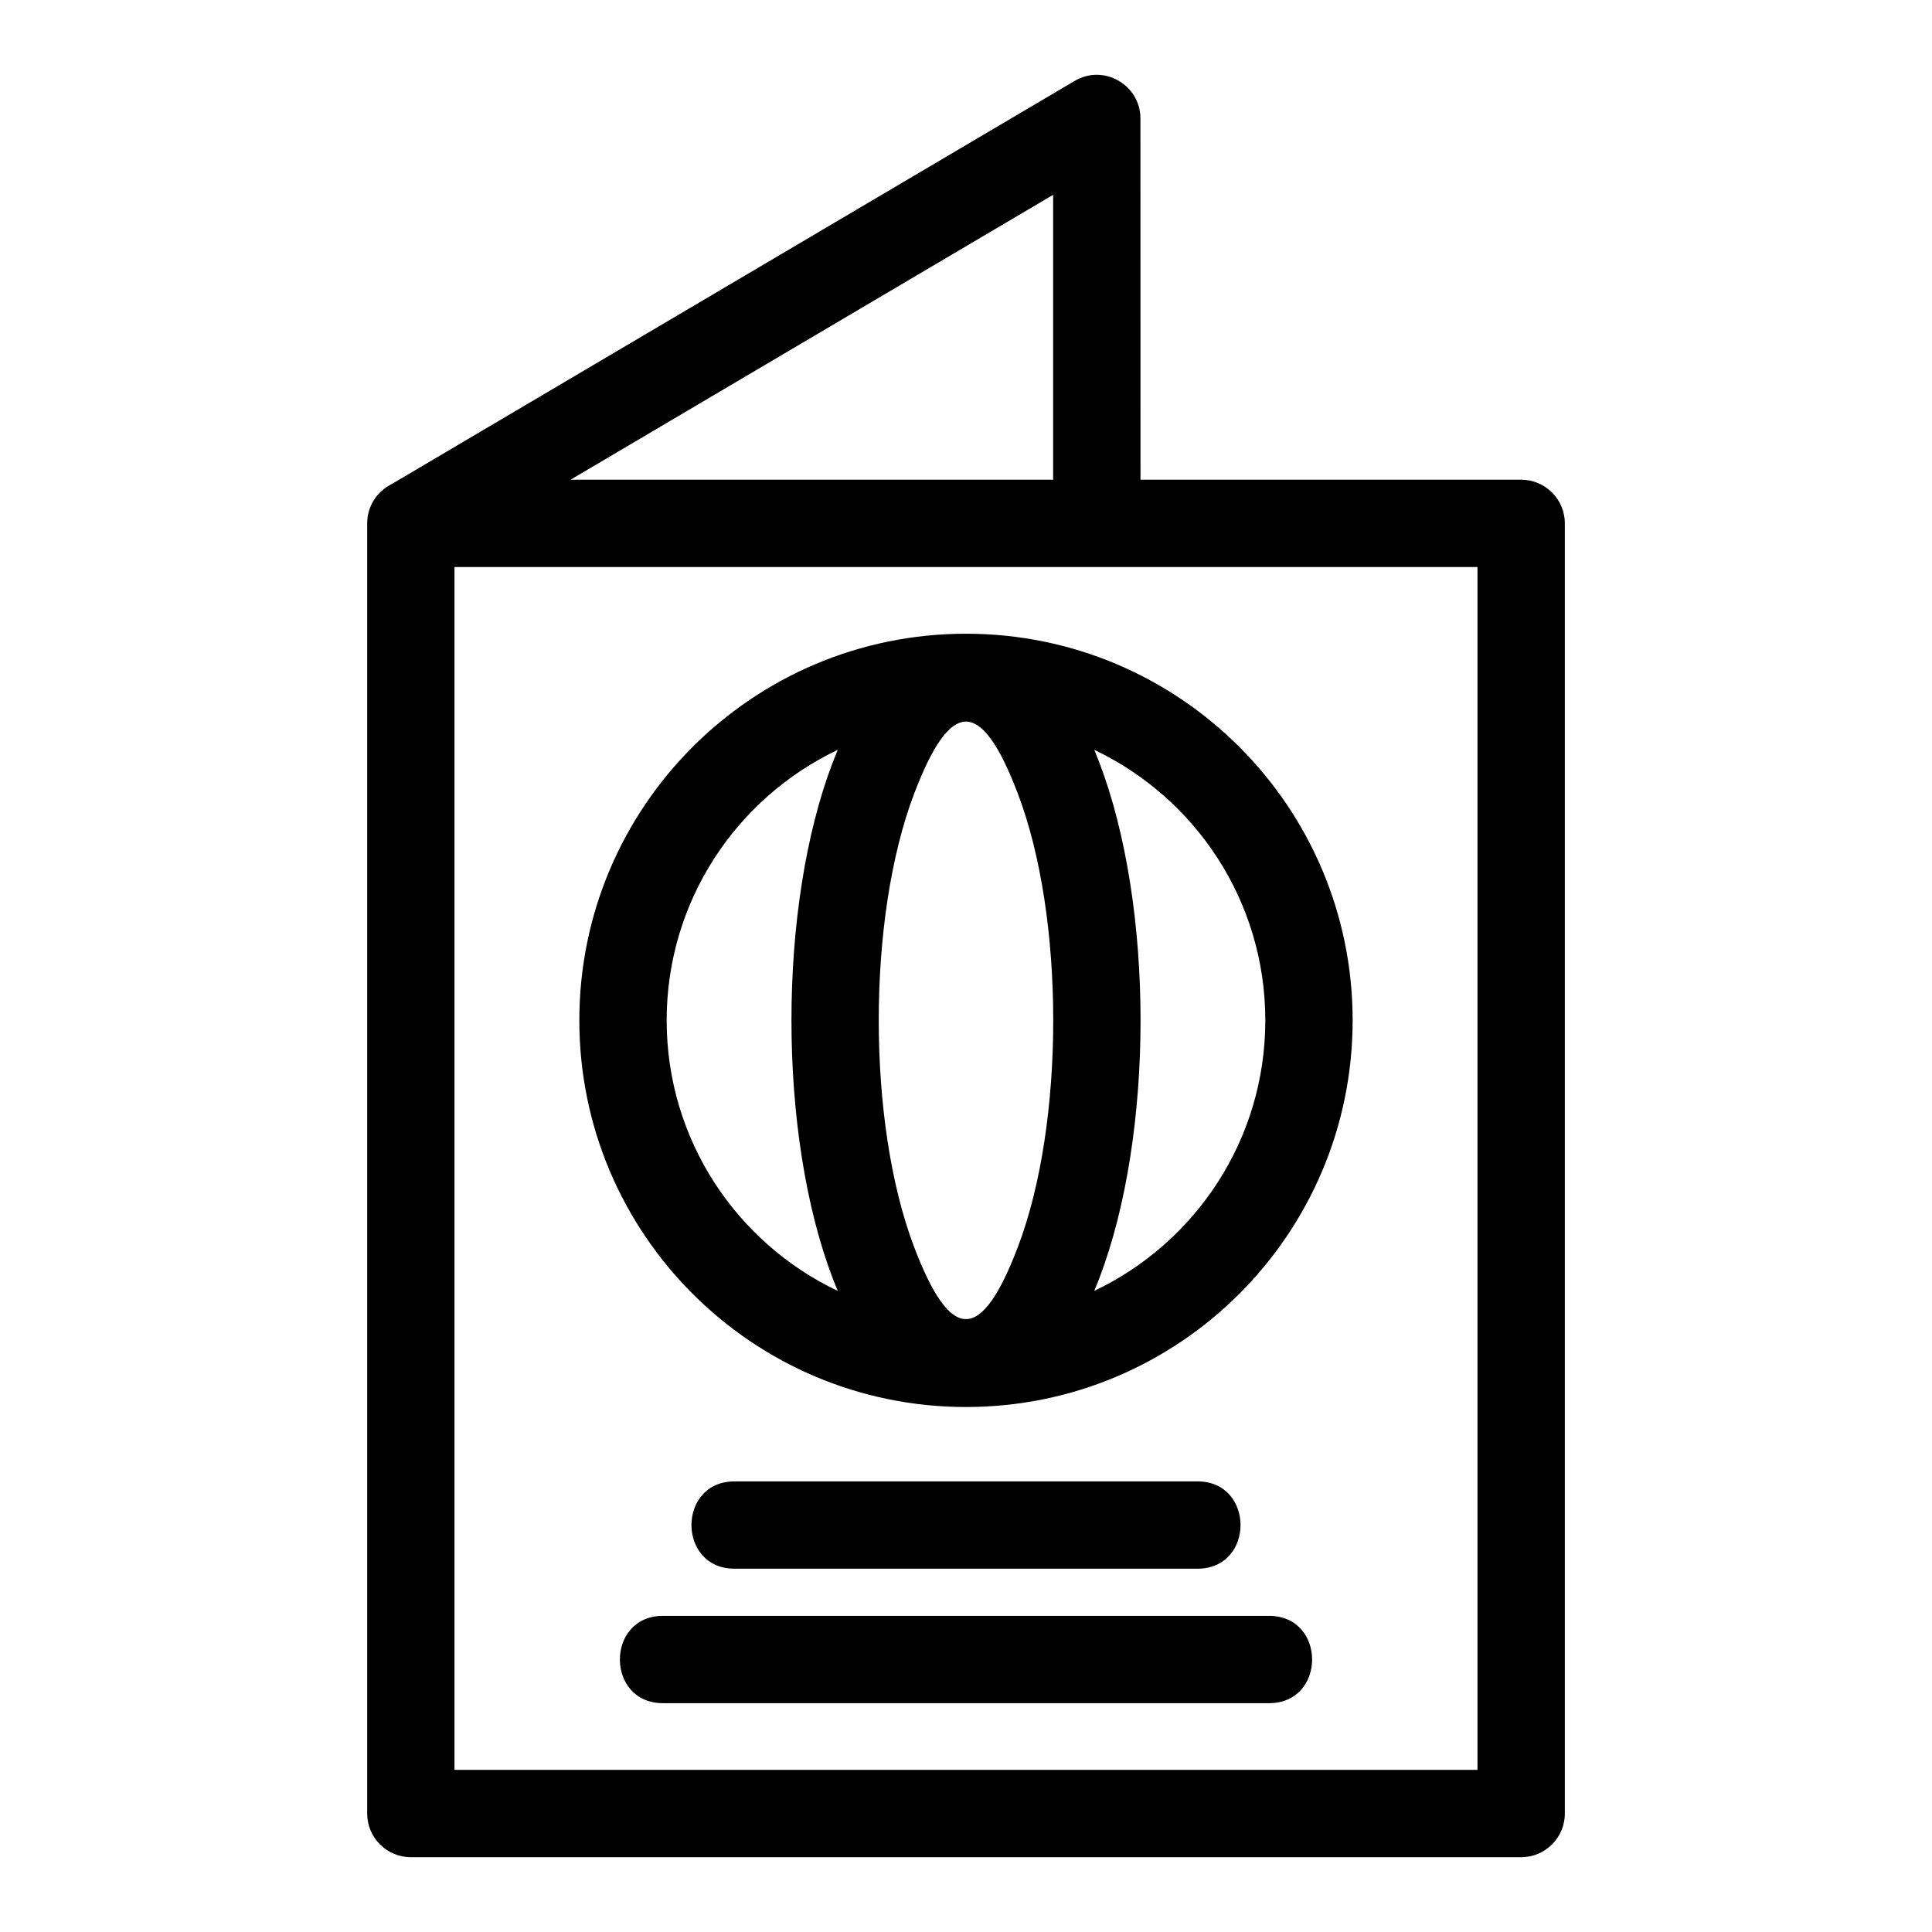
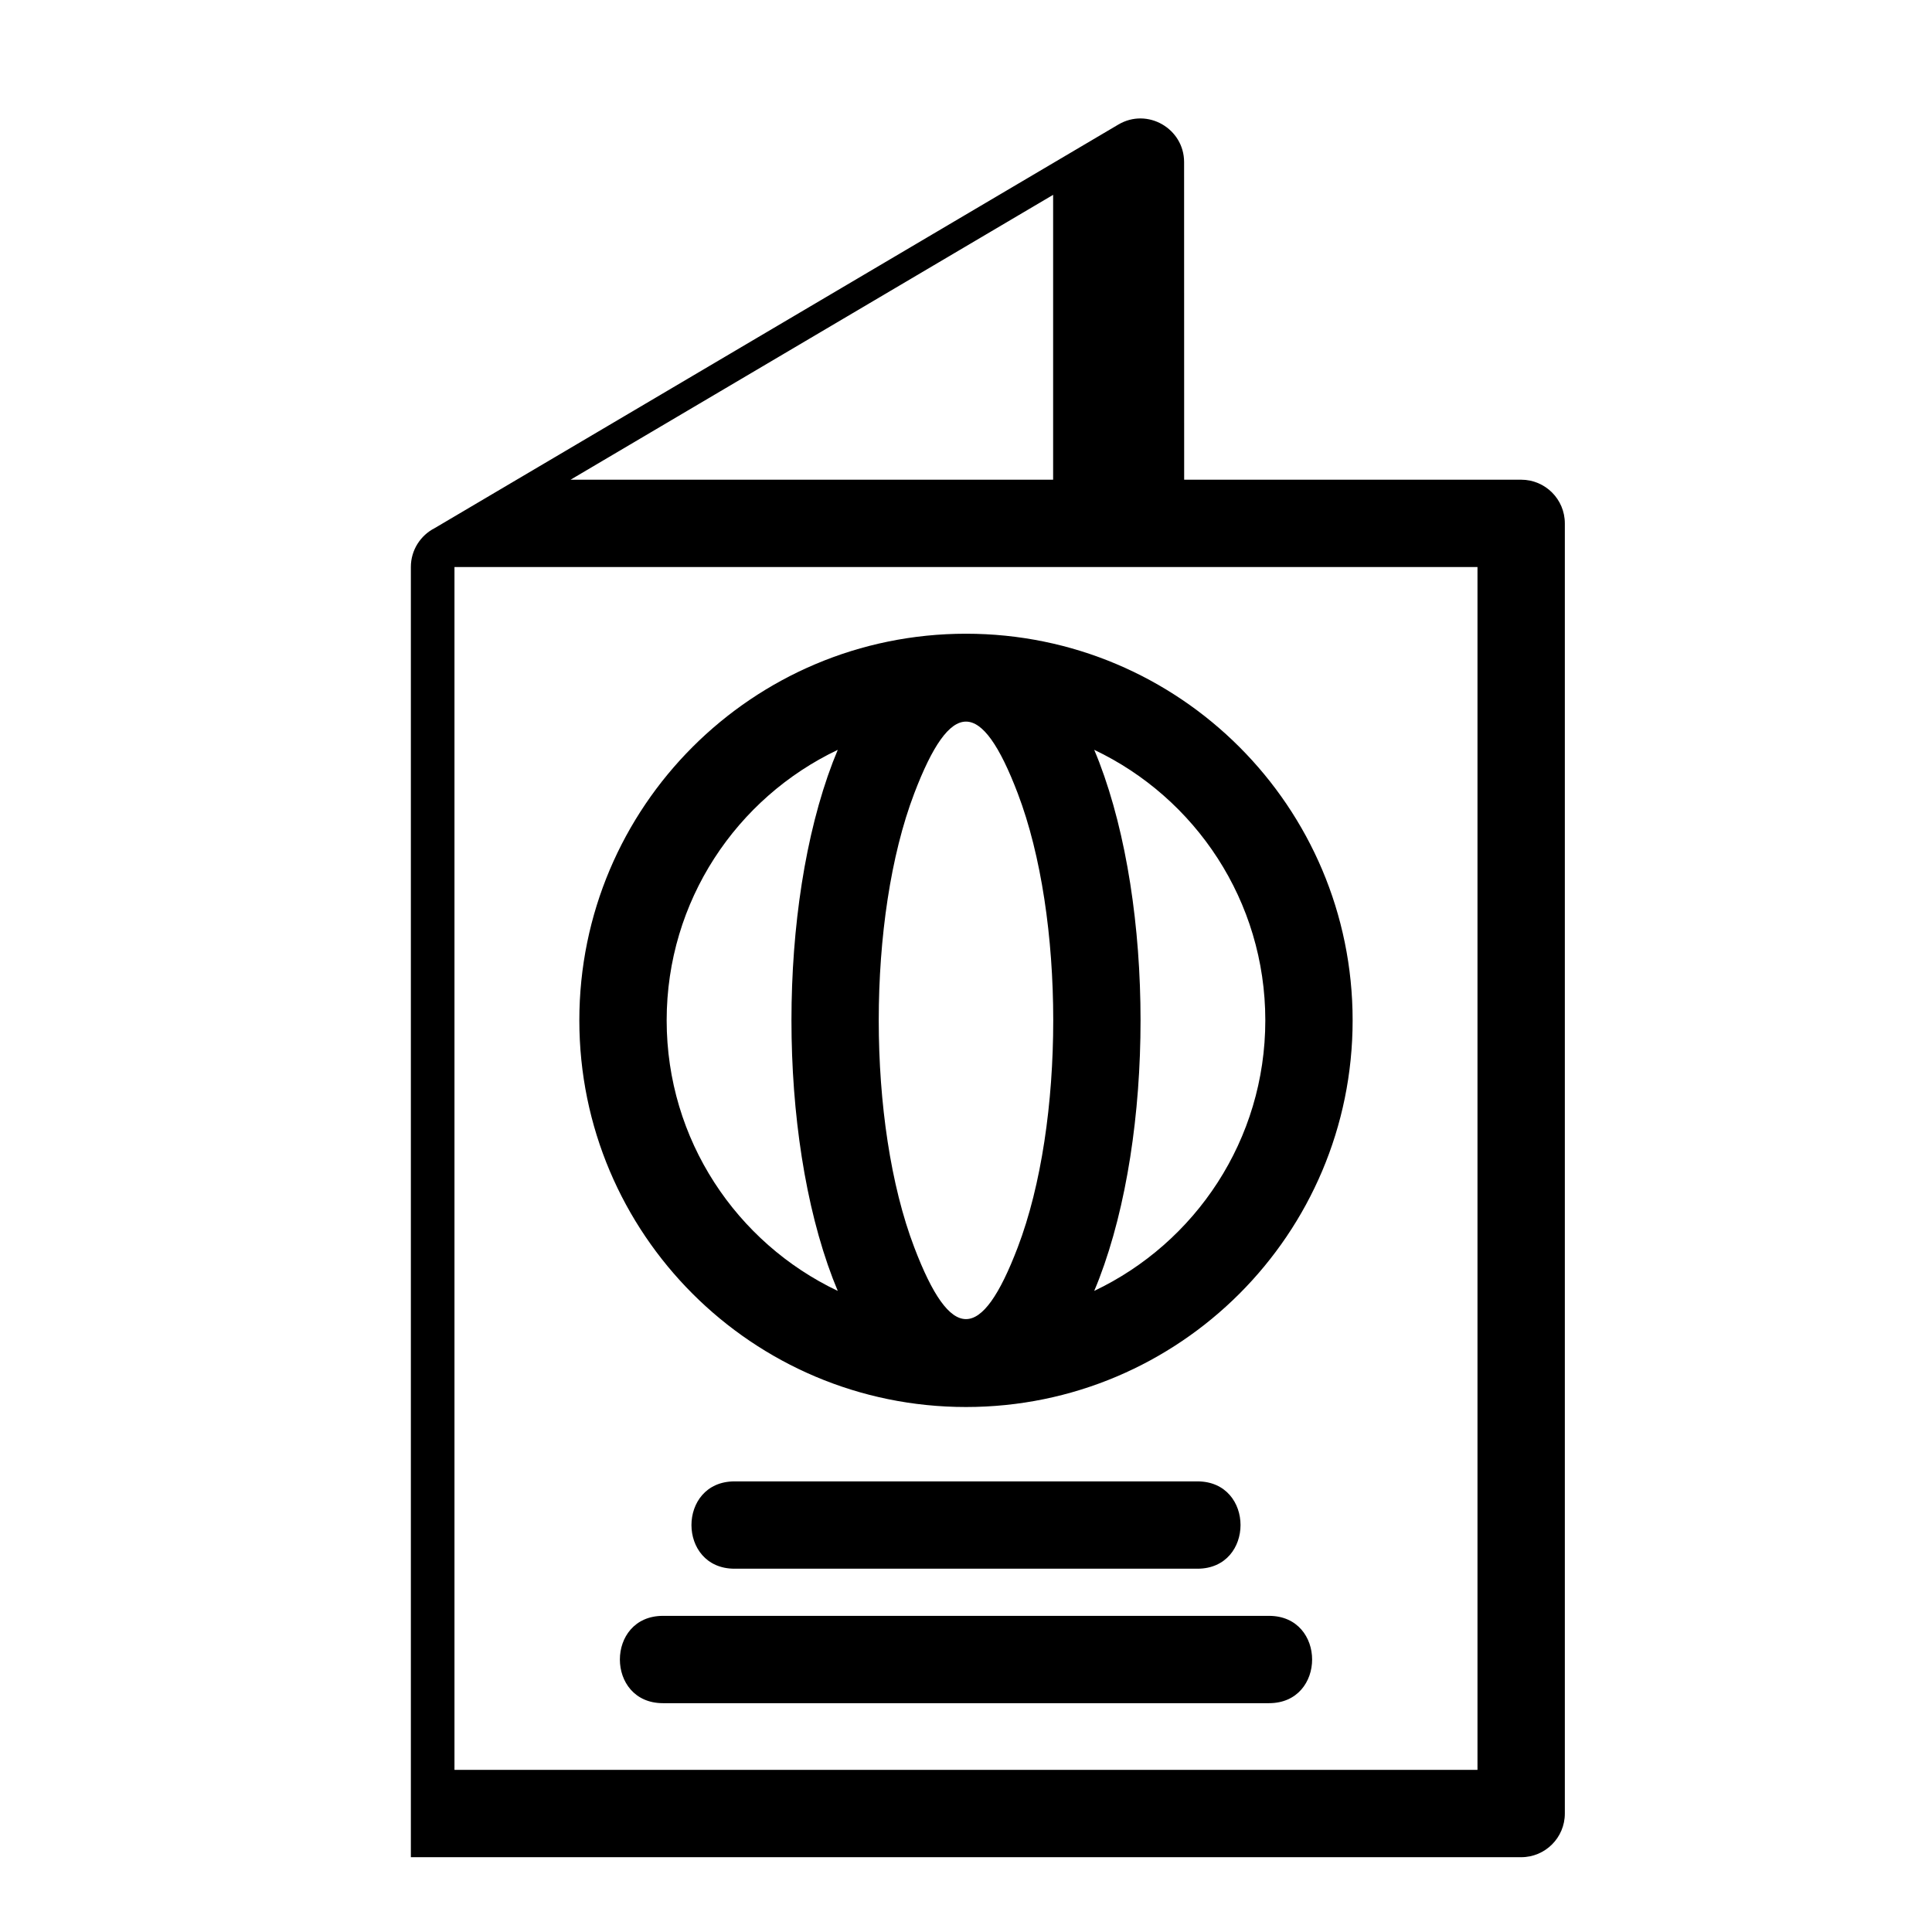
<svg xmlns="http://www.w3.org/2000/svg" fill="#000000" width="800px" height="800px" version="1.1" viewBox="144 144 512 512">
-   <path d="m295.2 271.13h127.89v-75.496zm24.5 324.23c-15.234 0-15.234-23.141 0-23.141h160.6c15.234 0 15.234 23.141 0 23.141zm18.969-35.637c-15.234 0-15.234-23.141 0-23.141h122.66c15.234 0 15.234 23.141 0 23.141zm96.648-213.7c14.586 38.238 14.586 98.535 0 136.77-0.434 1.129-0.879 2.231-1.34 3.309 26.809-12.727 45.344-40.047 45.344-71.699 0-31.645-18.535-58.965-45.344-71.691 0.457 1.078 0.906 2.18 1.34 3.309zm-69.301 140.08c-0.453-1.078-0.898-2.18-1.332-3.309-14.586-38.238-14.586-98.535 0-136.77 0.434-1.129 0.879-2.231 1.332-3.309-26.801 12.734-45.344 40.047-45.344 71.691 0 31.652 18.543 58.965 45.344 71.699zm47.695-131.86c-9.668-25.348-17.758-25.348-27.422 0.008-12.551 32.895-12.551 87.418 0 120.31 9.664 25.355 17.75 25.355 27.422 0 12.543-32.895 12.543-87.418 0-120.32zm-13.711-42.301c56.59 0 102.46 45.879 102.46 102.46 0 56.59-45.871 102.47-102.46 102.47s-102.47-45.879-102.47-102.47c0-56.582 45.879-102.46 102.47-102.46zm46.234-40.816h100.89c6.391 0 11.574 5.184 11.574 11.574v341.91c0 6.387-5.184 11.566-11.574 11.566h-294.24c-6.391 0-11.574-5.184-11.574-11.566v-341.91c0-4.504 2.57-8.402 6.324-10.316l181.16-106.94c7.758-4.582 17.434 1.105 17.43 9.945l0.02 95.738zm89.316 23.141h-271.11v318.77h271.11z" />
+   <path d="m295.2 271.13h127.89v-75.496zm24.5 324.23c-15.234 0-15.234-23.141 0-23.141h160.6c15.234 0 15.234 23.141 0 23.141zm18.969-35.637c-15.234 0-15.234-23.141 0-23.141h122.66c15.234 0 15.234 23.141 0 23.141zm96.648-213.7c14.586 38.238 14.586 98.535 0 136.77-0.434 1.129-0.879 2.231-1.34 3.309 26.809-12.727 45.344-40.047 45.344-71.699 0-31.645-18.535-58.965-45.344-71.691 0.457 1.078 0.906 2.18 1.34 3.309zm-69.301 140.08c-0.453-1.078-0.898-2.18-1.332-3.309-14.586-38.238-14.586-98.535 0-136.77 0.434-1.129 0.879-2.231 1.332-3.309-26.801 12.734-45.344 40.047-45.344 71.691 0 31.652 18.543 58.965 45.344 71.699zm47.695-131.86c-9.668-25.348-17.758-25.348-27.422 0.008-12.551 32.895-12.551 87.418 0 120.31 9.664 25.355 17.75 25.355 27.422 0 12.543-32.895 12.543-87.418 0-120.32zm-13.711-42.301c56.59 0 102.46 45.879 102.46 102.46 0 56.59-45.871 102.47-102.46 102.47s-102.47-45.879-102.47-102.47c0-56.582 45.879-102.46 102.47-102.46zm46.234-40.816h100.89c6.391 0 11.574 5.184 11.574 11.574v341.91c0 6.387-5.184 11.566-11.574 11.566h-294.24v-341.91c0-4.504 2.57-8.402 6.324-10.316l181.16-106.94c7.758-4.582 17.434 1.105 17.43 9.945l0.02 95.738zm89.316 23.141h-271.11v318.77h271.11z" />
</svg>